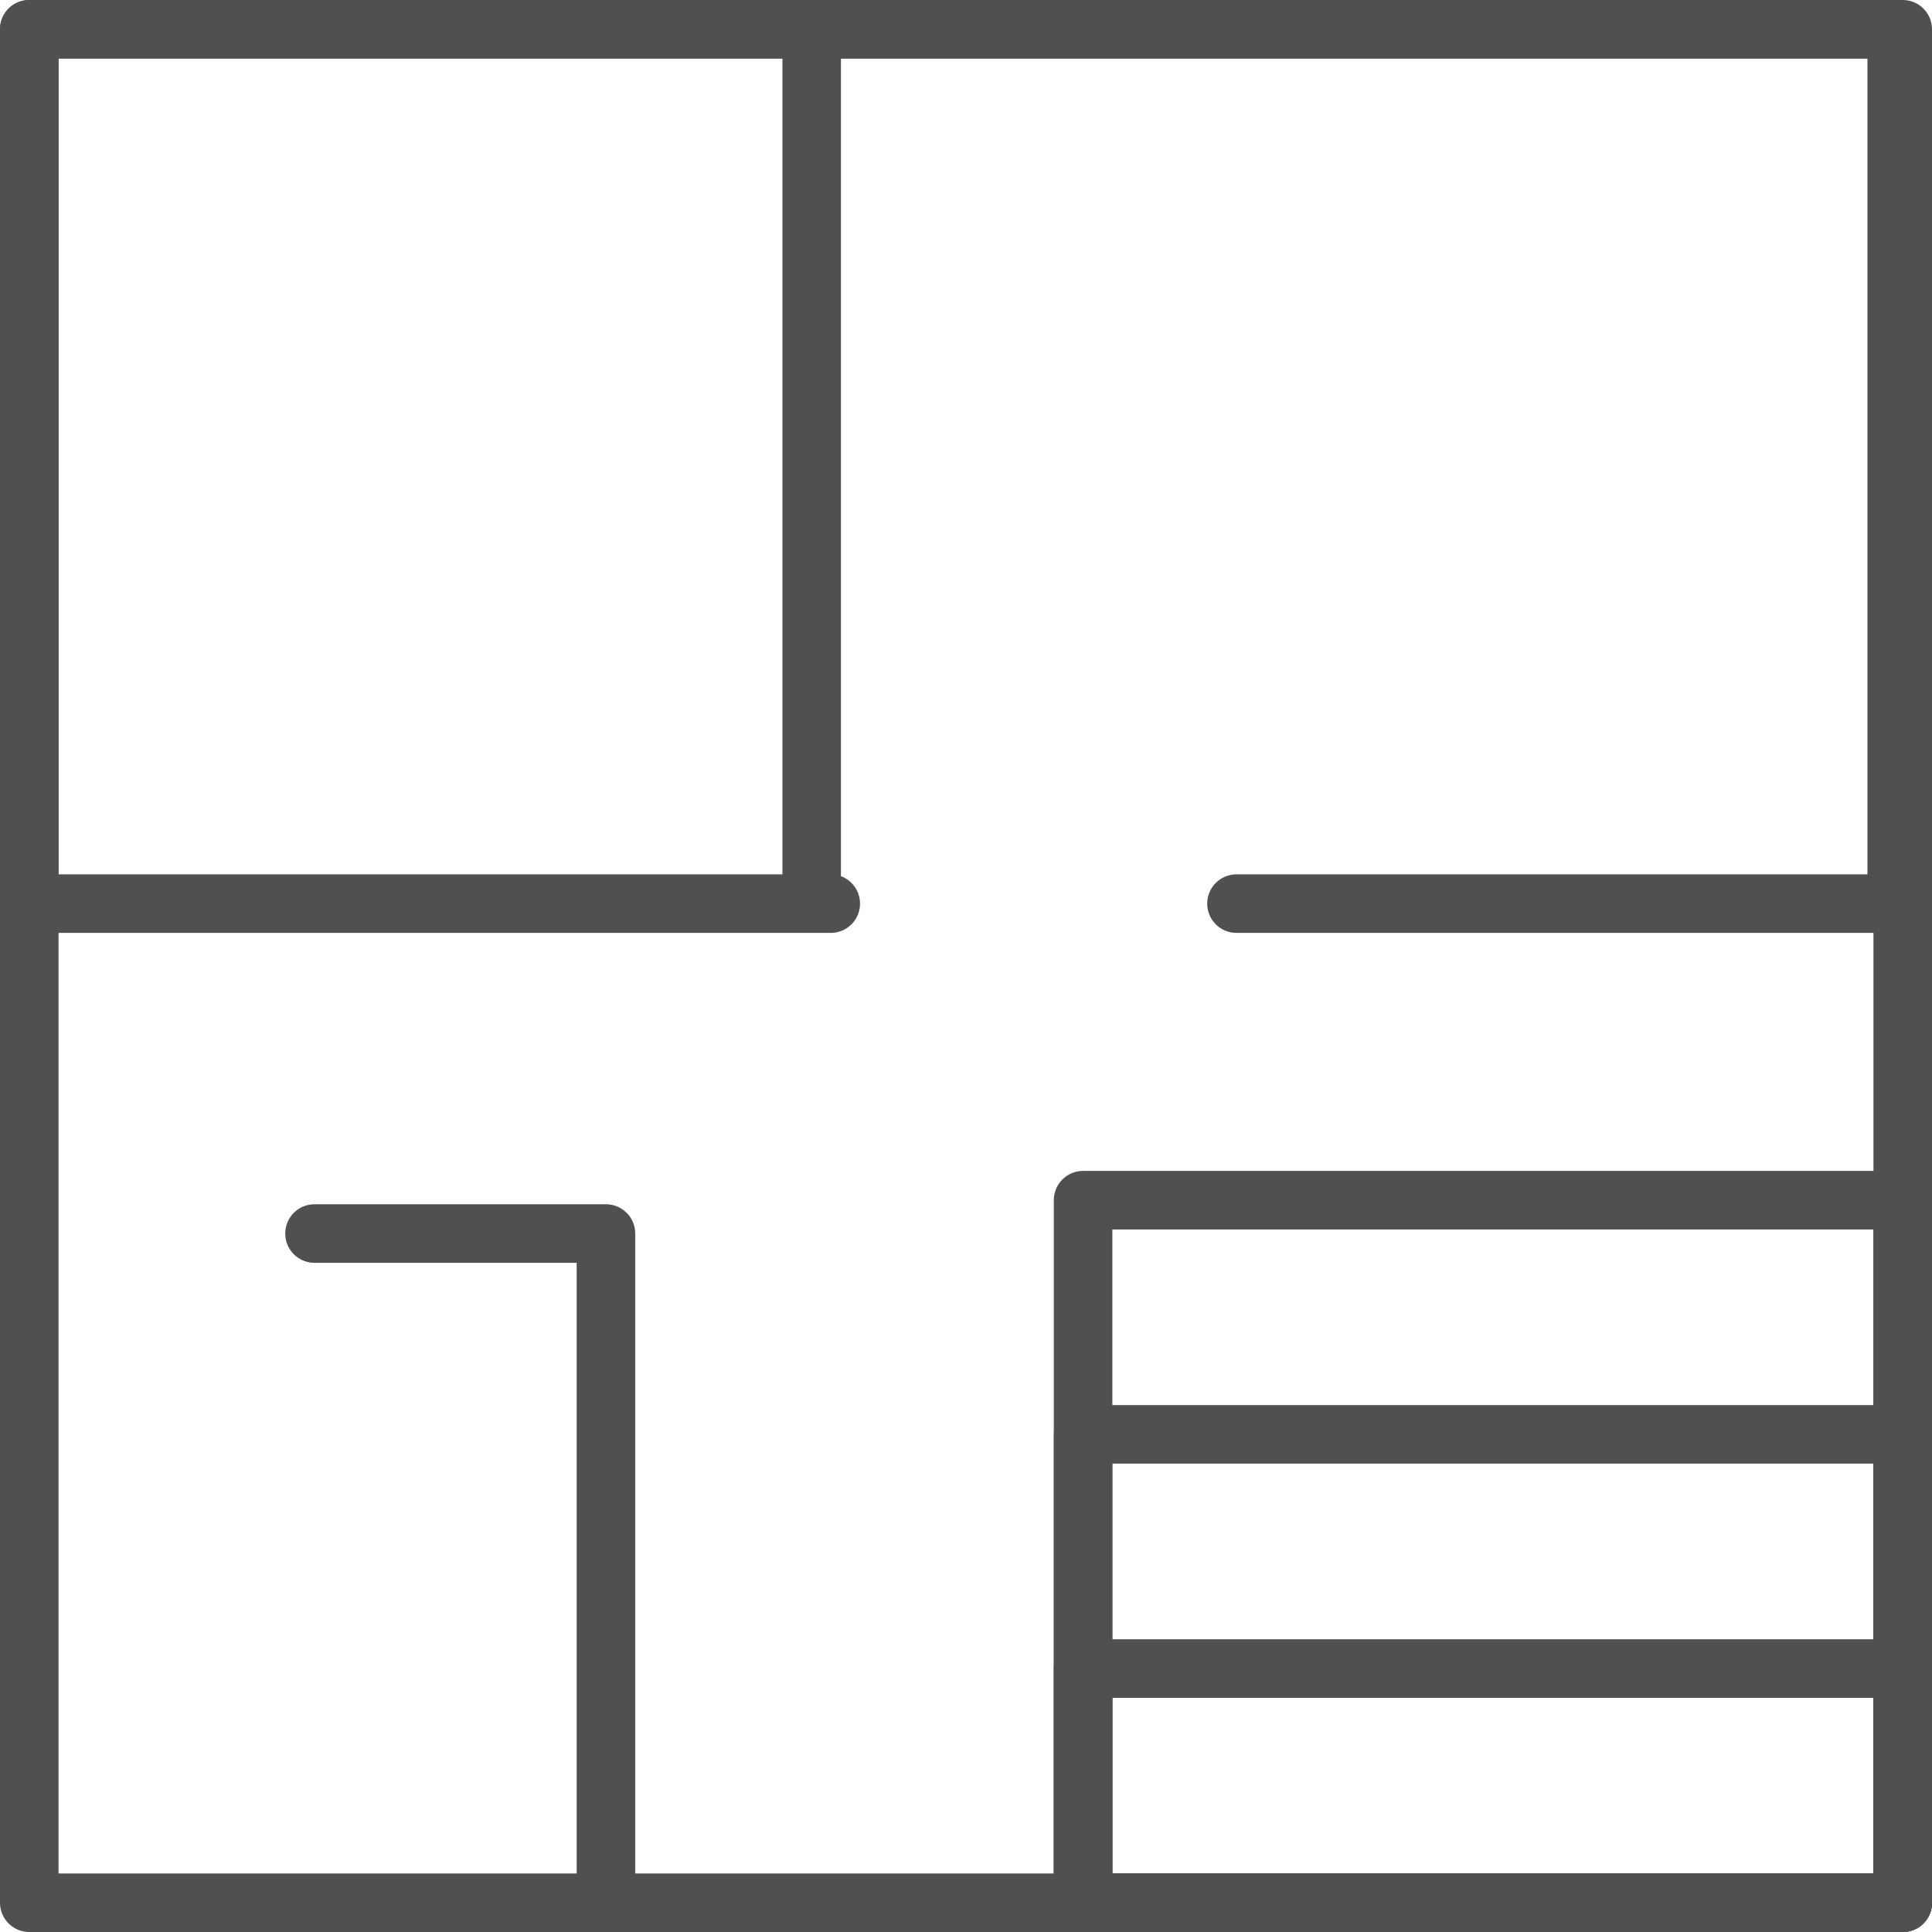
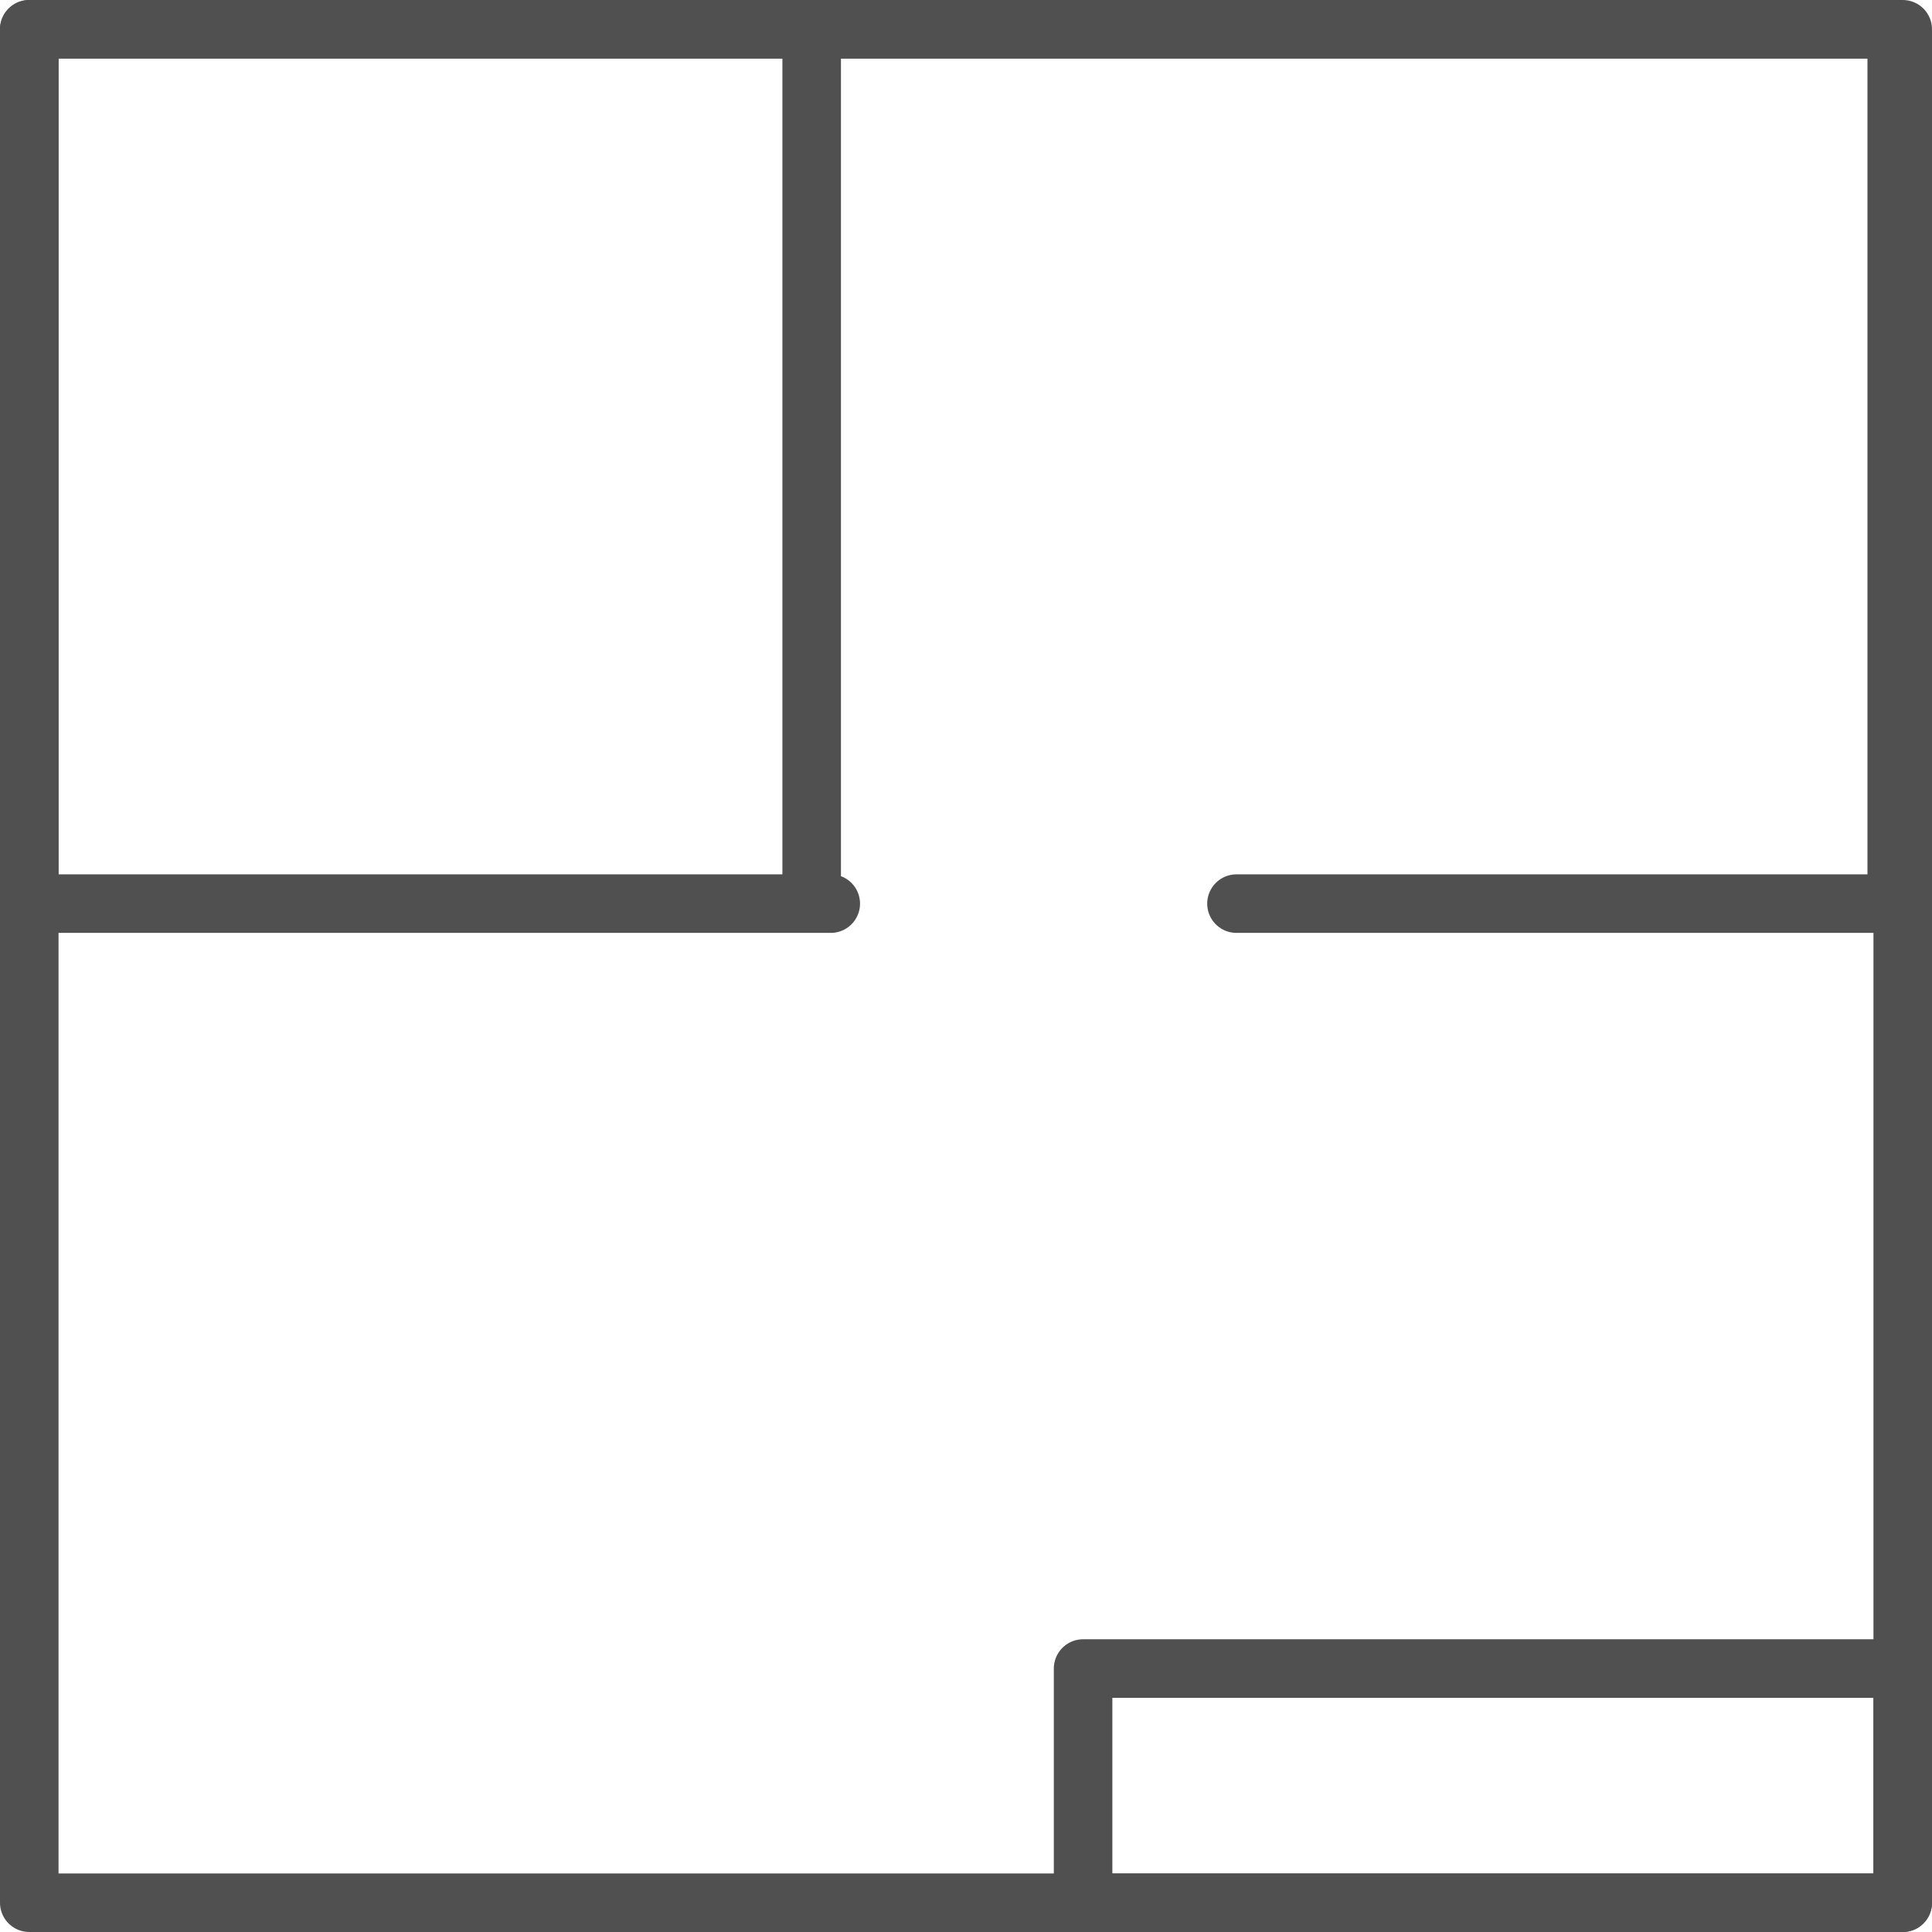
<svg xmlns="http://www.w3.org/2000/svg" width="66" height="66" viewBox="0 0 66 66">
  <g id="floor-plan-svgrepo-com" transform="translate(-2 -2)">
    <rect id="長方形_7579" data-name="長方形 7579" width="64" height="64" transform="translate(3 3)" fill="none" stroke="#505050" stroke-linecap="round" stroke-linejoin="round" stroke-miterlimit="10" stroke-width="2" />
-     <rect id="長方形_7580" data-name="長方形 7580" width="28" height="24" transform="translate(39 43)" fill="none" stroke="#505050" stroke-linecap="round" stroke-linejoin="round" stroke-miterlimit="10" stroke-width="2" />
    <path id="パス_23086" data-name="パス 23086" d="M14,3H51.591V32.869H29.036" transform="translate(15.204 0)" fill="none" stroke="#505050" stroke-linecap="round" stroke-linejoin="round" stroke-miterlimit="10" stroke-width="2" />
    <line id="線_2003" data-name="線 2003" y1="28.868" transform="translate(29.728 3)" fill="none" stroke="#505050" stroke-linecap="round" stroke-linejoin="round" stroke-miterlimit="10" stroke-width="2" />
-     <rect id="長方形_7581" data-name="長方形 7581" width="28" height="16" transform="translate(39 51)" fill="none" stroke="#505050" stroke-linecap="round" stroke-linejoin="round" stroke-miterlimit="10" stroke-width="2" />
    <rect id="長方形_7582" data-name="長方形 7582" width="28" height="8" transform="translate(39 59)" fill="none" stroke="#505050" stroke-linecap="round" stroke-linejoin="round" stroke-miterlimit="10" stroke-width="2" />
-     <path id="パス_23087" data-name="パス 23087" d="M16.956,42.4V20H7" transform="translate(5.744 24.139)" fill="none" stroke="#505050" stroke-linecap="round" stroke-linejoin="round" stroke-miterlimit="10" stroke-width="2" />
    <path id="パス_23088" data-name="パス 23088" d="M30.38,32.869H3V3H30.38" transform="translate(0 0)" fill="none" stroke="#505050" stroke-linecap="round" stroke-linejoin="round" stroke-miterlimit="10" stroke-width="2" />
  </g>
</svg>